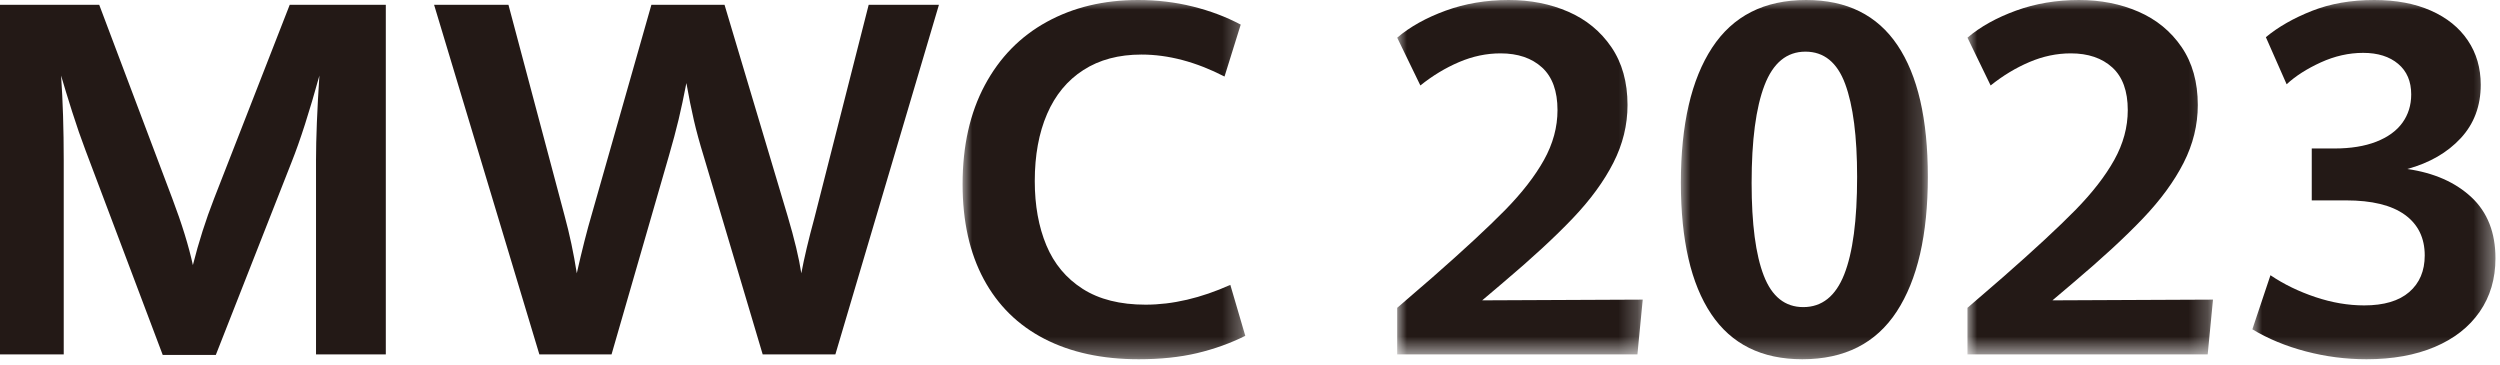
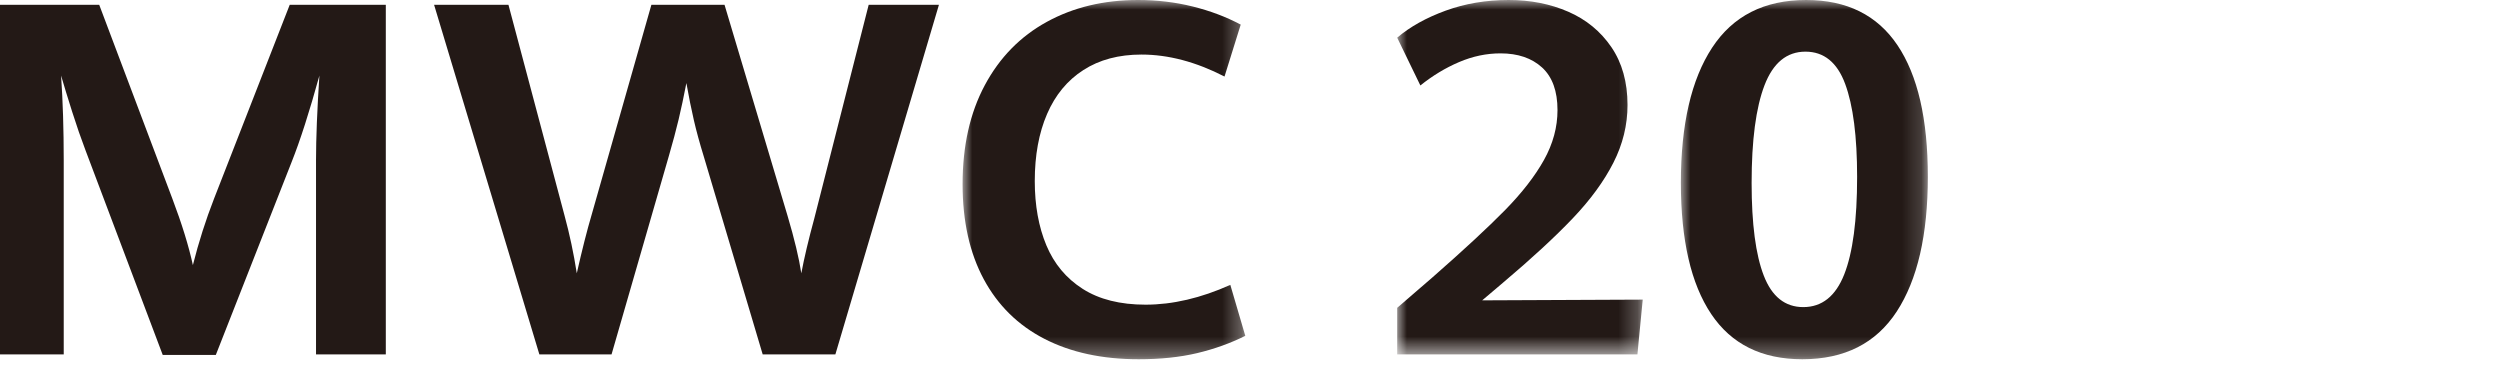
<svg xmlns="http://www.w3.org/2000/svg" xmlns:xlink="http://www.w3.org/1999/xlink" width="130px" height="19px" viewBox="0 0 130 19" version="1.1">
  <title>MWC_Logo</title>
  <defs>
    <polygon id="path-1" points="0 0 14.701 0 14.701 18.681 0 18.681" />
    <polygon id="path-3" points="0 0 12.768 0 12.768 18.43 0 18.43" />
    <polygon id="path-5" points="0 0 12.843 0 12.843 18.681 0 18.681" />
-     <polygon id="path-7" points="0 0 12.768 0 12.768 18.43 0 18.43" />
-     <polygon id="path-9" points="0 0 12.642 0 12.642 18.681 0 18.681" />
  </defs>
  <g id="Homepage" stroke="none" stroke-width="1" fill="none" fill-rule="evenodd">
    <g id="Homepage/Original" transform="translate(-212, -218)">
      <g id="Group-2" transform="translate(0, 59.66)">
        <g id="Banner/light" transform="translate(0.444, 0)">
          <g id="Group" transform="translate(210, 152)">
            <g id="MWC_Logo" transform="translate(1.556, 6.34)">
              <path d="M4.444,7.809 C4.218,7.215 3.987,6.549 3.753,5.813 C3.519,5.076 3.327,4.448 3.176,3.93 C3.268,5.26 3.314,6.729 3.314,8.336 L3.314,18.43 L0,18.43 L0,0.251 L5.16,0.251 L8.963,10.332 C9.457,11.638 9.813,12.789 10.03,13.785 C10.332,12.588 10.7,11.433 11.135,10.319 L15.065,0.251 L20.062,0.251 L20.062,18.43 L16.433,18.43 L16.433,8.336 C16.433,7.19 16.492,5.721 16.609,3.93 C16.09,5.813 15.609,7.311 15.165,8.424 L11.223,18.455 L8.461,18.455 L4.444,7.809 Z" id="Fill-1" fill="#231916" />
              <path d="M22.573,0.251 L26.44,0.251 L29.353,11.198 C29.62,12.178 29.833,13.182 29.993,14.211 C30.269,12.989 30.528,11.969 30.771,11.148 L33.872,0.251 L37.676,0.251 L40.953,11.223 C41.313,12.437 41.551,13.433 41.668,14.211 C41.819,13.408 42.045,12.454 42.346,11.349 L45.171,0.251 L48.824,0.251 L43.439,18.43 L39.66,18.43 L36.596,8.135 C36.387,7.457 36.215,6.83 36.081,6.252 C35.948,5.675 35.818,5.03 35.692,4.319 C35.558,5.013 35.424,5.641 35.291,6.202 C35.157,6.763 34.989,7.391 34.788,8.085 L31.8,18.43 L28.047,18.43 L22.573,0.251 Z" id="Fill-3" fill="#231916" />
              <g id="Group-7" transform="translate(50.054, 0)">
                <mask id="mask-2" fill="white">
                  <use xlink:href="#path-1" />
                </mask>
                <g id="Clip-6" />
                <path d="M4.256,17.62 C2.883,16.913 1.831,15.877 1.098,14.513 C0.366,13.149 0,11.504 0,9.579 C0,7.587 0.385,5.871 1.155,4.432 C1.925,2.992 3.001,1.893 4.382,1.136 C5.763,0.379 7.344,0 9.127,0 C10.114,0 11.062,0.113 11.97,0.339 C12.879,0.565 13.709,0.879 14.463,1.28 L13.621,3.98 C12.14,3.218 10.7,2.837 9.303,2.837 C8.122,2.837 7.116,3.105 6.284,3.641 C5.45,4.176 4.821,4.938 4.394,5.926 C3.967,6.913 3.754,8.077 3.754,9.416 C3.754,10.68 3.955,11.793 4.356,12.755 C4.758,13.718 5.388,14.473 6.246,15.021 C7.103,15.569 8.194,15.843 9.516,15.843 C10.922,15.843 12.391,15.5 13.923,14.814 L14.701,17.463 C13.931,17.848 13.098,18.147 12.203,18.361 C11.307,18.574 10.294,18.681 9.164,18.681 C7.264,18.681 5.628,18.327 4.256,17.62" id="Fill-5" fill="#231916" mask="url(#mask-2)" />
              </g>
              <g id="Group-10" transform="translate(72.654, 0)">
                <mask id="mask-4" fill="white">
                  <use xlink:href="#path-3" />
                </mask>
                <g id="Clip-9" />
                <path d="M0,16.007 L1.846,14.413 C3.469,12.99 4.722,11.828 5.606,10.929 C6.488,10.029 7.164,9.159 7.633,8.318 C8.102,7.476 8.336,6.612 8.336,5.725 C8.336,4.737 8.068,3.999 7.533,3.509 C6.997,3.02 6.277,2.775 5.373,2.775 C4.645,2.775 3.928,2.925 3.22,3.227 C2.513,3.528 1.841,3.934 1.205,4.444 L0,1.959 C0.67,1.389 1.511,0.921 2.524,0.552 C3.536,0.184 4.628,-0 5.8,-0 C6.93,-0 7.961,0.203 8.895,0.609 C9.828,1.015 10.575,1.628 11.136,2.448 C11.696,3.269 11.977,4.273 11.977,5.461 C11.977,6.499 11.732,7.5 11.242,8.462 C10.753,9.425 10.048,10.389 9.127,11.355 C8.206,12.322 6.993,13.442 5.486,14.714 L4.419,15.618 L12.768,15.58 L12.492,18.43 L0,18.43 L0,16.007 Z" id="Fill-8" fill="#231916" mask="url(#mask-4)" />
              </g>
              <g id="Group-13" transform="translate(87.405, 0)">
                <mask id="mask-6" fill="white">
                  <use xlink:href="#path-5" />
                </mask>
                <g id="Clip-12" />
                <path d="M8.493,14.274 C8.941,13.144 9.165,11.454 9.165,9.202 C9.165,7.093 8.958,5.48 8.543,4.362 C8.129,3.245 7.44,2.686 6.478,2.686 C5.507,2.686 4.798,3.268 4.35,4.432 C3.903,5.595 3.679,7.29 3.679,9.516 C3.679,11.642 3.89,13.249 4.313,14.337 C4.735,15.425 5.419,15.969 6.365,15.969 C7.336,15.969 8.045,15.404 8.493,14.274 M1.576,16.327 C0.525,14.757 0,12.483 0,9.504 C0,6.474 0.542,4.132 1.626,2.479 C2.71,0.826 4.339,0 6.516,0 C8.625,0 10.207,0.782 11.261,2.347 C12.316,3.913 12.843,6.193 12.843,9.19 C12.843,12.211 12.303,14.548 11.224,16.201 C10.144,17.854 8.508,18.681 6.315,18.681 C4.206,18.681 2.626,17.896 1.576,16.327" id="Fill-11" fill="#231916" mask="url(#mask-6)" />
              </g>
              <g id="Group-16" transform="translate(102.308, 0)">
                <mask id="mask-8" fill="white">
                  <use xlink:href="#path-7" />
                </mask>
                <g id="Clip-15" />
                <path d="M0,16.007 L1.846,14.413 C3.469,12.99 4.722,11.828 5.606,10.929 C6.488,10.029 7.164,9.159 7.633,8.318 C8.102,7.476 8.336,6.612 8.336,5.725 C8.336,4.737 8.068,3.999 7.533,3.509 C6.997,3.02 6.277,2.775 5.373,2.775 C4.645,2.775 3.928,2.925 3.22,3.227 C2.513,3.528 1.841,3.934 1.205,4.444 L0,1.959 C0.67,1.389 1.511,0.921 2.524,0.552 C3.536,0.184 4.628,-0 5.8,-0 C6.93,-0 7.961,0.203 8.895,0.609 C9.828,1.015 10.575,1.628 11.136,2.448 C11.696,3.269 11.977,4.273 11.977,5.461 C11.977,6.499 11.732,7.5 11.242,8.462 C10.753,9.425 10.048,10.389 9.127,11.355 C8.206,12.322 6.993,13.442 5.486,14.714 L4.419,15.618 L12.768,15.58 L12.492,18.43 L0,18.43 L0,16.007 Z" id="Fill-14" fill="#231916" mask="url(#mask-8)" />
              </g>
              <g id="Group-19" transform="translate(117.122, 0)">
                <mask id="mask-10" fill="white">
                  <use xlink:href="#path-9" />
                </mask>
                <g id="Clip-18" />
                <path d="M2.781,18.273 C1.747,18.001 0.82,17.618 0,17.124 L0.942,14.312 C1.636,14.781 2.415,15.159 3.277,15.448 C4.138,15.737 4.984,15.881 5.813,15.881 C6.842,15.881 7.625,15.649 8.16,15.185 C8.696,14.72 8.964,14.086 8.964,13.282 C8.964,12.371 8.618,11.665 7.928,11.167 C7.238,10.669 6.218,10.42 4.871,10.42 L3.089,10.42 L3.089,7.721 L4.269,7.721 C5.114,7.721 5.838,7.604 6.441,7.37 C7.043,7.135 7.497,6.807 7.803,6.384 C8.108,5.961 8.261,5.47 8.261,4.909 C8.261,4.231 8.035,3.702 7.583,3.321 C7.131,2.94 6.524,2.749 5.763,2.749 C5.017,2.749 4.283,2.915 3.559,3.245 C2.835,3.576 2.243,3.955 1.783,4.382 L0.703,1.933 C1.348,1.398 2.147,0.942 3.101,0.565 C4.055,0.188 5.135,0 6.34,0 C7.47,0 8.451,0.184 9.284,0.552 C10.117,0.921 10.757,1.437 11.205,2.103 C11.653,2.768 11.876,3.536 11.876,4.407 C11.876,5.512 11.529,6.438 10.834,7.188 C10.14,7.937 9.215,8.47 8.06,8.788 C9.449,8.989 10.56,9.479 11.393,10.257 C12.226,11.035 12.642,12.094 12.642,13.433 C12.642,14.496 12.368,15.423 11.82,16.214 C11.272,17.005 10.493,17.614 9.485,18.041 C8.476,18.468 7.294,18.681 5.939,18.681 C4.867,18.681 3.815,18.545 2.781,18.273" id="Fill-17" fill="#231916" mask="url(#mask-10)" />
              </g>
            </g>
          </g>
        </g>
      </g>
    </g>
  </g>
</svg>